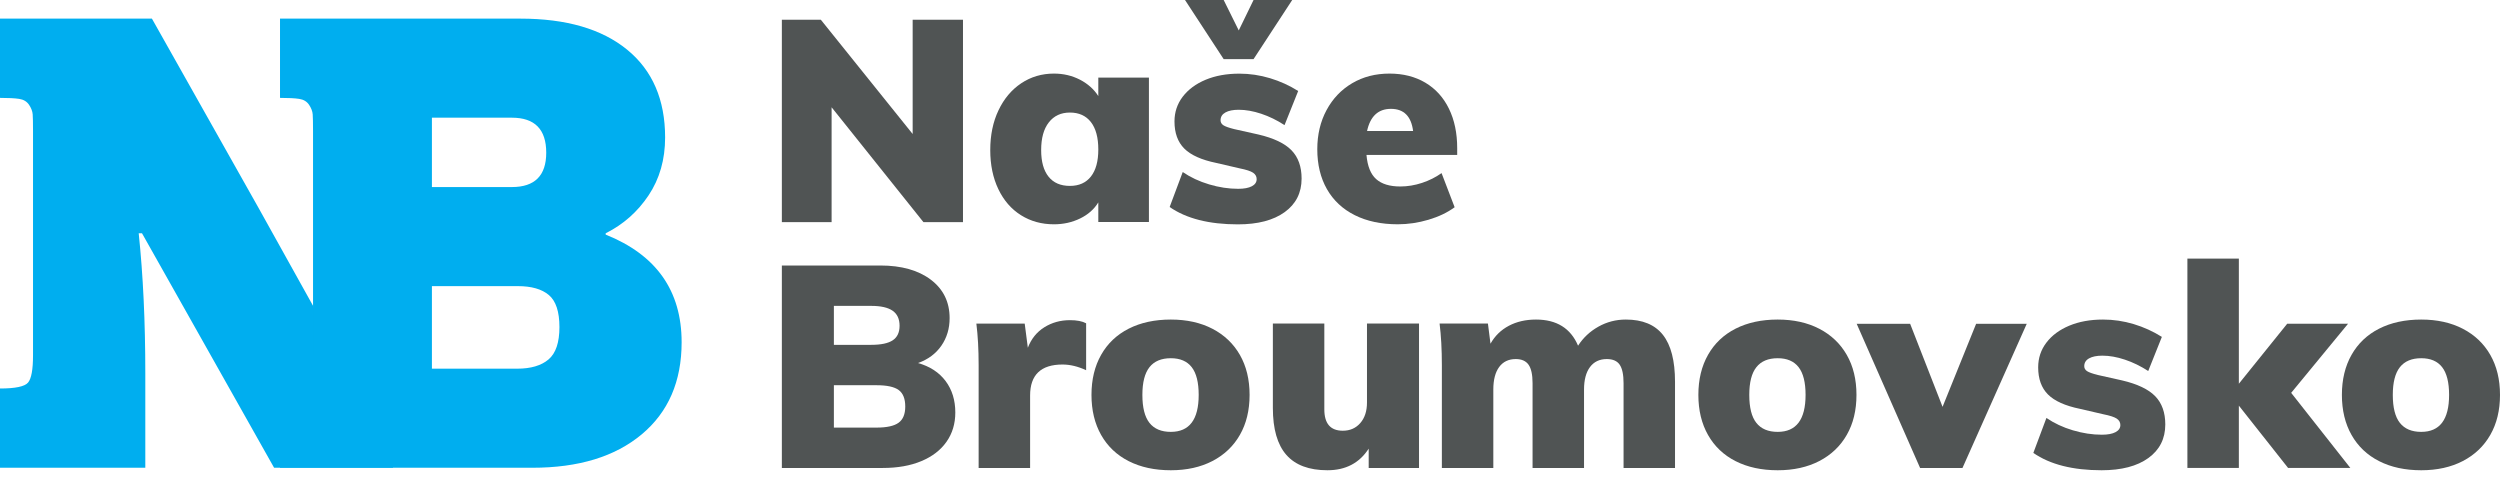
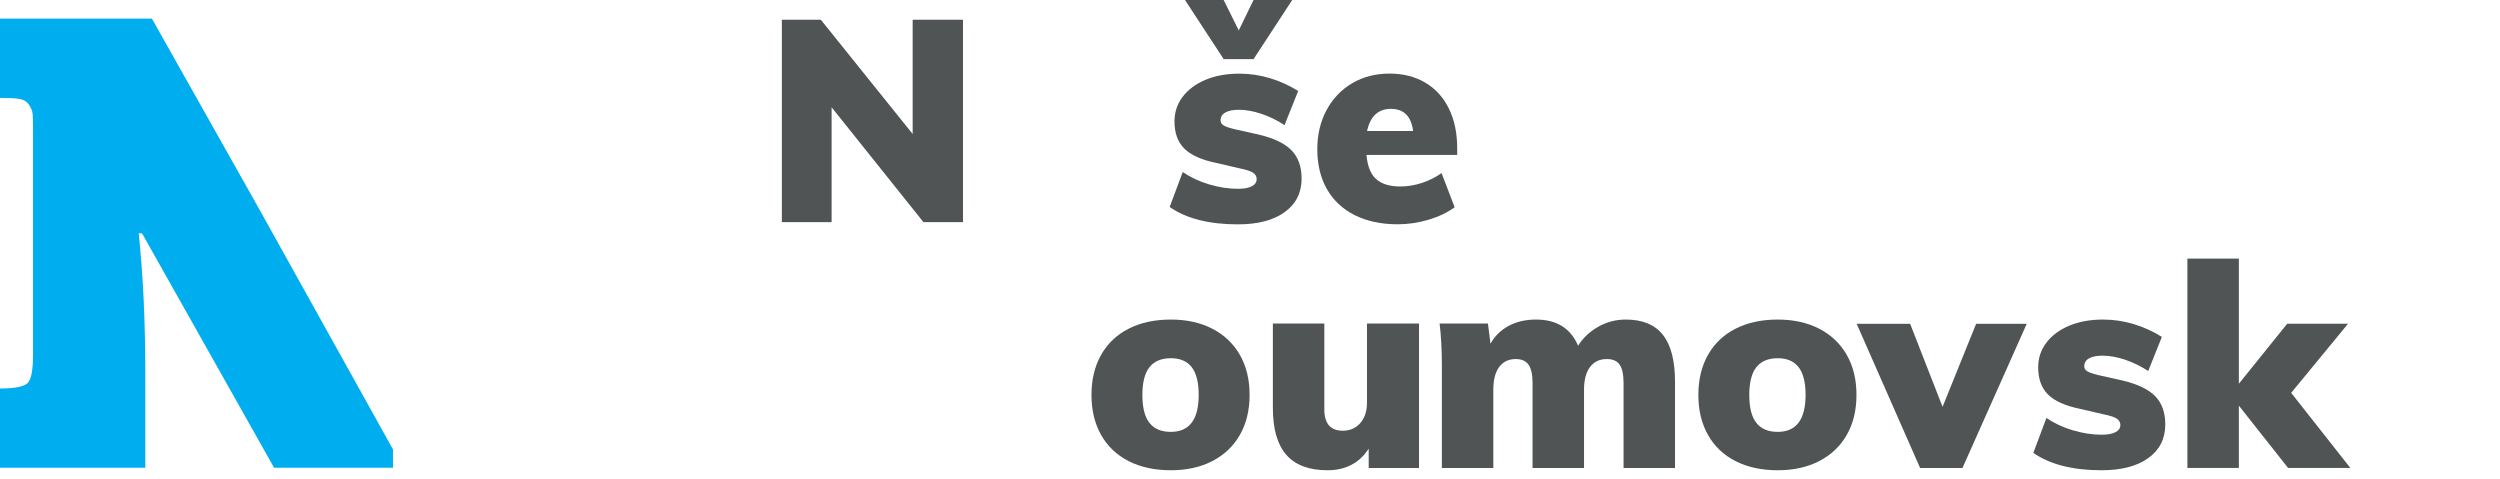
<svg xmlns="http://www.w3.org/2000/svg" width="235" height="45" viewBox="0 0 235 45" fill="none">
-   <path d="M88.89 35.823C89.495 36.634 89.799 37.619 89.799 38.776C89.799 39.828 89.522 40.745 88.97 41.529C88.418 42.314 87.629 42.919 86.604 43.347C85.579 43.775 84.373 43.989 82.983 43.989H73.494V24.957H82.743C84.738 24.957 86.324 25.403 87.5 26.294C88.676 27.185 89.264 28.388 89.264 29.902C89.264 30.883 89.006 31.746 88.489 32.495C87.972 33.243 87.241 33.787 86.297 34.125C87.42 34.446 88.284 35.012 88.89 35.823ZM78.385 32.415H81.887C82.813 32.415 83.49 32.273 83.918 31.987C84.346 31.703 84.56 31.248 84.56 30.624C84.56 29.983 84.341 29.511 83.905 29.208C83.468 28.904 82.796 28.753 81.887 28.753H78.385V32.415ZM84.466 39.739C84.885 39.436 85.094 38.928 85.094 38.215C85.094 37.485 84.89 36.968 84.48 36.665C84.07 36.362 83.374 36.211 82.395 36.211H78.385V40.194H82.395C83.357 40.194 84.048 40.042 84.466 39.739Z" fill="#505454" />
-   <path d="M102.096 30.39V34.8C101.329 34.443 100.59 34.265 99.877 34.265C97.846 34.265 96.83 35.237 96.83 37.179V43.995H91.992V34.319C91.992 32.858 91.921 31.557 91.778 30.416H96.322L96.617 32.689C96.937 31.851 97.454 31.21 98.167 30.764C98.879 30.319 99.681 30.095 100.572 30.095C101.231 30.095 101.739 30.194 102.096 30.39Z" fill="#505454" />
  <path d="M106.101 43.349C104.979 42.779 104.114 41.959 103.508 40.89C102.902 39.821 102.599 38.564 102.599 37.121C102.599 35.677 102.902 34.421 103.508 33.352C104.114 32.283 104.979 31.463 106.101 30.893C107.224 30.323 108.542 30.038 110.057 30.038C111.554 30.038 112.859 30.328 113.973 30.907C115.086 31.486 115.946 32.306 116.552 33.365C117.158 34.426 117.461 35.677 117.461 37.121C117.461 38.564 117.158 39.816 116.552 40.876C115.946 41.937 115.086 42.756 113.973 43.335C112.859 43.914 111.554 44.204 110.057 44.204C108.542 44.204 107.224 43.919 106.101 43.349ZM112.677 37.121C112.677 35.945 112.458 35.076 112.022 34.514C111.585 33.953 110.93 33.673 110.057 33.673C109.166 33.673 108.497 33.953 108.052 34.514C107.607 35.076 107.384 35.945 107.384 37.121C107.384 38.315 107.607 39.193 108.052 39.754C108.497 40.315 109.166 40.596 110.057 40.596C111.803 40.596 112.677 39.437 112.677 37.121Z" fill="#505454" />
  <path d="M133.388 30.411V43.99H128.657V42.172C127.784 43.526 126.492 44.203 124.781 44.203C123.052 44.203 121.765 43.722 120.919 42.761C120.072 41.798 119.649 40.328 119.649 38.35V30.411H124.487V38.483C124.487 39.82 125.066 40.488 126.224 40.488C126.902 40.488 127.449 40.248 127.869 39.766C128.286 39.285 128.496 38.644 128.496 37.842V30.411H133.388Z" fill="#505454" />
  <path d="M156.317 31.48C157.074 32.443 157.452 33.913 157.452 35.891V43.99H152.615V36.024C152.615 35.222 152.495 34.643 152.254 34.287C152.014 33.931 151.608 33.752 151.038 33.752C150.36 33.752 149.834 34.002 149.46 34.501C149.087 35 148.899 35.704 148.899 36.613V43.99H144.061V36.024C144.061 35.222 143.936 34.643 143.687 34.287C143.438 33.931 143.036 33.752 142.484 33.752C141.807 33.752 141.286 34.002 140.92 34.501C140.555 35 140.372 35.704 140.372 36.613V43.99H135.535V34.313C135.535 32.853 135.463 31.552 135.321 30.411H139.865L140.106 32.309C140.515 31.579 141.09 31.017 141.829 30.625C142.568 30.233 143.42 30.038 144.382 30.038C146.324 30.038 147.643 30.857 148.338 32.496C148.819 31.748 149.456 31.151 150.249 30.706C151.042 30.261 151.902 30.038 152.828 30.038C154.397 30.038 155.558 30.518 156.317 31.48Z" fill="#505454" />
  <path d="M163.148 43.349C162.026 42.779 161.161 41.959 160.556 40.89C159.949 39.821 159.647 38.564 159.647 37.121C159.647 35.677 159.949 34.421 160.556 33.352C161.161 32.283 162.026 31.463 163.148 30.893C164.271 30.323 165.59 30.038 167.104 30.038C168.601 30.038 169.906 30.328 171.02 30.907C172.134 31.486 172.994 32.306 173.599 33.365C174.206 34.426 174.508 35.677 174.508 37.121C174.508 38.564 174.206 39.816 173.599 40.876C172.994 41.937 172.134 42.756 171.02 43.335C169.906 43.914 168.601 44.204 167.104 44.204C165.59 44.204 164.271 43.919 163.148 43.349ZM169.724 37.121C169.724 35.945 169.506 35.076 169.069 34.514C168.632 33.953 167.978 33.673 167.104 33.673C166.213 33.673 165.545 33.953 165.1 34.514C164.654 35.076 164.432 35.945 164.432 37.121C164.432 38.315 164.654 39.193 165.1 39.754C165.545 40.315 166.213 40.596 167.104 40.596C168.851 40.596 169.724 39.437 169.724 37.121Z" fill="#505454" />
  <path d="M185.755 30.439H190.513L184.472 43.991H180.49L174.529 30.439H179.554L182.601 38.244L185.755 30.439Z" fill="#505454" />
  <path d="M191.134 42.574L192.364 39.286C193.093 39.785 193.922 40.173 194.85 40.449C195.776 40.725 196.685 40.863 197.576 40.863C198.128 40.863 198.555 40.783 198.859 40.623C199.162 40.462 199.314 40.24 199.314 39.954C199.314 39.705 199.201 39.504 198.979 39.353C198.756 39.202 198.333 39.063 197.709 38.939L195.517 38.431C194.127 38.146 193.126 37.696 192.511 37.081C191.895 36.466 191.588 35.615 191.588 34.528C191.588 33.655 191.847 32.88 192.364 32.203C192.88 31.526 193.597 30.995 194.515 30.612C195.432 30.23 196.488 30.038 197.683 30.038C198.662 30.038 199.625 30.181 200.57 30.465C201.514 30.751 202.395 31.151 203.215 31.668L201.933 34.876C201.22 34.413 200.489 34.056 199.741 33.807C198.992 33.557 198.288 33.432 197.629 33.432C197.094 33.432 196.676 33.517 196.373 33.686C196.07 33.856 195.919 34.1 195.919 34.421C195.919 34.618 196.008 34.774 196.186 34.889C196.364 35.005 196.702 35.125 197.201 35.25L199.473 35.758C200.917 36.097 201.955 36.591 202.587 37.241C203.22 37.892 203.537 38.778 203.537 39.9C203.537 41.237 203.006 42.289 201.946 43.055C200.885 43.821 199.42 44.204 197.549 44.204C194.84 44.204 192.702 43.661 191.134 42.574Z" fill="#505454" />
  <path d="M220.93 43.984H215.077L210.452 38.13V43.984H205.615V24.311H210.452V36.072L214.996 30.432H220.716L215.37 36.928L220.93 43.984Z" fill="#505454" />
-   <path d="M223.64 43.349C222.517 42.779 221.653 41.959 221.047 40.89C220.441 39.821 220.138 38.564 220.138 37.121C220.138 35.677 220.441 34.421 221.047 33.352C221.653 32.283 222.517 31.463 223.64 30.893C224.762 30.323 226.081 30.038 227.596 30.038C229.092 30.038 230.398 30.328 231.511 30.907C232.625 31.486 233.485 32.306 234.091 33.365C234.697 34.426 235 35.677 235 37.121C235 38.564 234.697 39.816 234.091 40.876C233.485 41.937 232.625 42.756 231.511 43.335C230.398 43.914 229.092 44.204 227.596 44.204C226.081 44.204 224.762 43.919 223.64 43.349ZM230.215 37.121C230.215 35.945 229.997 35.076 229.561 34.514C229.124 33.953 228.469 33.673 227.596 33.673C226.705 33.673 226.036 33.953 225.591 34.514C225.145 35.076 224.923 35.945 224.923 37.121C224.923 38.315 225.145 39.193 225.591 39.754C226.036 40.315 226.705 40.596 227.596 40.596C229.342 40.596 230.215 39.437 230.215 37.121Z" fill="#505454" />
  <path d="M85.79 1.852H90.521V20.883H86.805L78.171 10.084V20.883H73.494V1.852H77.156L85.79 12.596V1.852Z" fill="#505454" />
-   <path d="M107.999 7.292V20.87H103.241V19.026C102.849 19.668 102.28 20.171 101.531 20.536C100.783 20.901 99.963 21.084 99.072 21.084C97.913 21.084 96.88 20.799 95.971 20.229C95.062 19.659 94.354 18.844 93.846 17.783C93.338 16.723 93.084 15.498 93.084 14.108C93.084 12.7 93.342 11.452 93.86 10.366C94.376 9.279 95.089 8.433 95.998 7.826C96.907 7.221 97.931 6.917 99.072 6.917C99.963 6.917 100.778 7.11 101.518 7.492C102.256 7.875 102.832 8.388 103.241 9.03V7.292H107.999ZM102.546 16.594C103.009 16.005 103.241 15.16 103.241 14.054C103.241 12.931 103.009 12.072 102.546 11.475C102.083 10.879 101.424 10.58 100.569 10.58C99.731 10.58 99.072 10.887 98.591 11.502C98.109 12.117 97.869 12.985 97.869 14.108C97.869 15.195 98.1 16.028 98.564 16.607C99.027 17.186 99.695 17.475 100.569 17.475C101.424 17.475 102.083 17.182 102.546 16.594Z" fill="#505454" />
  <path d="M109.947 19.459L111.177 16.171C111.907 16.671 112.736 17.058 113.663 17.334C114.589 17.61 115.498 17.748 116.389 17.748C116.942 17.748 117.369 17.668 117.672 17.508C117.975 17.348 118.126 17.125 118.126 16.84C118.126 16.59 118.015 16.39 117.793 16.238C117.57 16.087 117.146 15.948 116.522 15.824L114.331 15.316C112.941 15.031 111.939 14.581 111.324 13.966C110.709 13.351 110.401 12.501 110.401 11.413C110.401 10.541 110.66 9.766 111.177 9.088C111.694 8.411 112.411 7.881 113.328 7.497C114.246 7.115 115.302 6.923 116.497 6.923C117.476 6.923 118.438 7.066 119.383 7.351C120.327 7.636 121.208 8.037 122.029 8.553L120.746 11.761C120.034 11.298 119.302 10.941 118.554 10.692C117.805 10.443 117.102 10.318 116.442 10.318C115.908 10.318 115.489 10.402 115.187 10.572C114.884 10.741 114.732 10.986 114.732 11.306C114.732 11.503 114.822 11.659 114.999 11.775C115.176 11.891 115.516 12.011 116.015 12.136L118.287 12.643C119.731 12.982 120.769 13.476 121.401 14.127C122.033 14.777 122.35 15.664 122.35 16.786C122.35 18.122 121.819 19.174 120.76 19.94C119.699 20.706 118.234 21.09 116.363 21.09C113.654 21.09 111.516 20.547 109.947 19.459ZM117.833 0H121.468L117.833 5.56H115.026L111.391 0H115.026L116.442 2.86L117.833 0Z" fill="#505454" />
  <path d="M136.976 14.562H128.449C128.538 15.613 128.841 16.371 129.358 16.834C129.875 17.297 130.632 17.529 131.63 17.529C132.307 17.529 132.984 17.417 133.662 17.195C134.339 16.972 134.953 16.664 135.507 16.272L136.736 19.48C136.059 19.979 135.239 20.371 134.277 20.656C133.314 20.941 132.352 21.083 131.39 21.083C129.84 21.083 128.494 20.799 127.354 20.229C126.213 19.659 125.34 18.843 124.734 17.783C124.129 16.722 123.825 15.471 123.825 14.027C123.825 12.655 124.115 11.431 124.694 10.352C125.273 9.274 126.075 8.432 127.099 7.826C128.124 7.22 129.295 6.917 130.615 6.917C131.898 6.917 133.021 7.202 133.982 7.772C134.944 8.343 135.684 9.158 136.201 10.218C136.718 11.278 136.976 12.513 136.976 13.92V14.562ZM128.503 12.316H132.832C132.655 10.927 131.96 10.232 130.749 10.232C129.554 10.232 128.806 10.927 128.503 12.316Z" fill="#505454" />
  <path d="M14.28 1.751H0V9.201C0.785 9.201 1.386 9.233 1.801 9.294C2.214 9.357 2.524 9.543 2.732 9.853C2.938 10.163 3.052 10.465 3.073 10.753C3.094 11.044 3.104 11.56 3.104 12.306V33.415C3.104 34.74 2.949 35.587 2.639 35.96C2.328 36.333 1.448 36.519 0 36.519V43.969H13.659V35.091C13.659 30.248 13.451 25.862 13.038 21.928H13.348L25.765 43.969H36.941V42.245L24.311 19.557L14.28 1.751Z" fill="#00AEEF" />
-   <path d="M56.933 21.928V22.053C61.693 23.957 64.073 27.33 64.073 32.173C64.073 35.857 62.821 38.744 60.317 40.833C57.812 42.924 54.388 43.969 50.042 43.969H26.321V36.519C27.77 36.519 28.649 36.332 28.959 35.96C29.27 35.587 29.425 34.74 29.425 33.414V12.305C29.425 11.56 29.414 11.043 29.394 10.753C29.373 10.464 29.259 10.163 29.053 9.853C28.845 9.542 28.535 9.356 28.121 9.294C27.707 9.232 27.107 9.201 26.321 9.201V1.751H48.925C53.228 1.751 56.57 2.724 58.951 4.669C61.331 6.615 62.521 9.367 62.521 12.926C62.521 14.997 62.003 16.806 60.969 18.359C59.934 19.911 58.589 21.101 56.933 21.928ZM40.6 17.583H48.117C50.269 17.583 51.346 16.506 51.346 14.354C51.346 12.161 50.269 11.063 48.117 11.063H40.6V17.583ZM40.6 34.656H48.614C49.897 34.656 50.88 34.367 51.563 33.787C52.246 33.208 52.587 32.194 52.587 30.745C52.587 29.297 52.255 28.293 51.594 27.734C50.931 27.175 49.959 26.896 48.676 26.896H40.6V34.656Z" fill="#00AEEF" />
</svg>